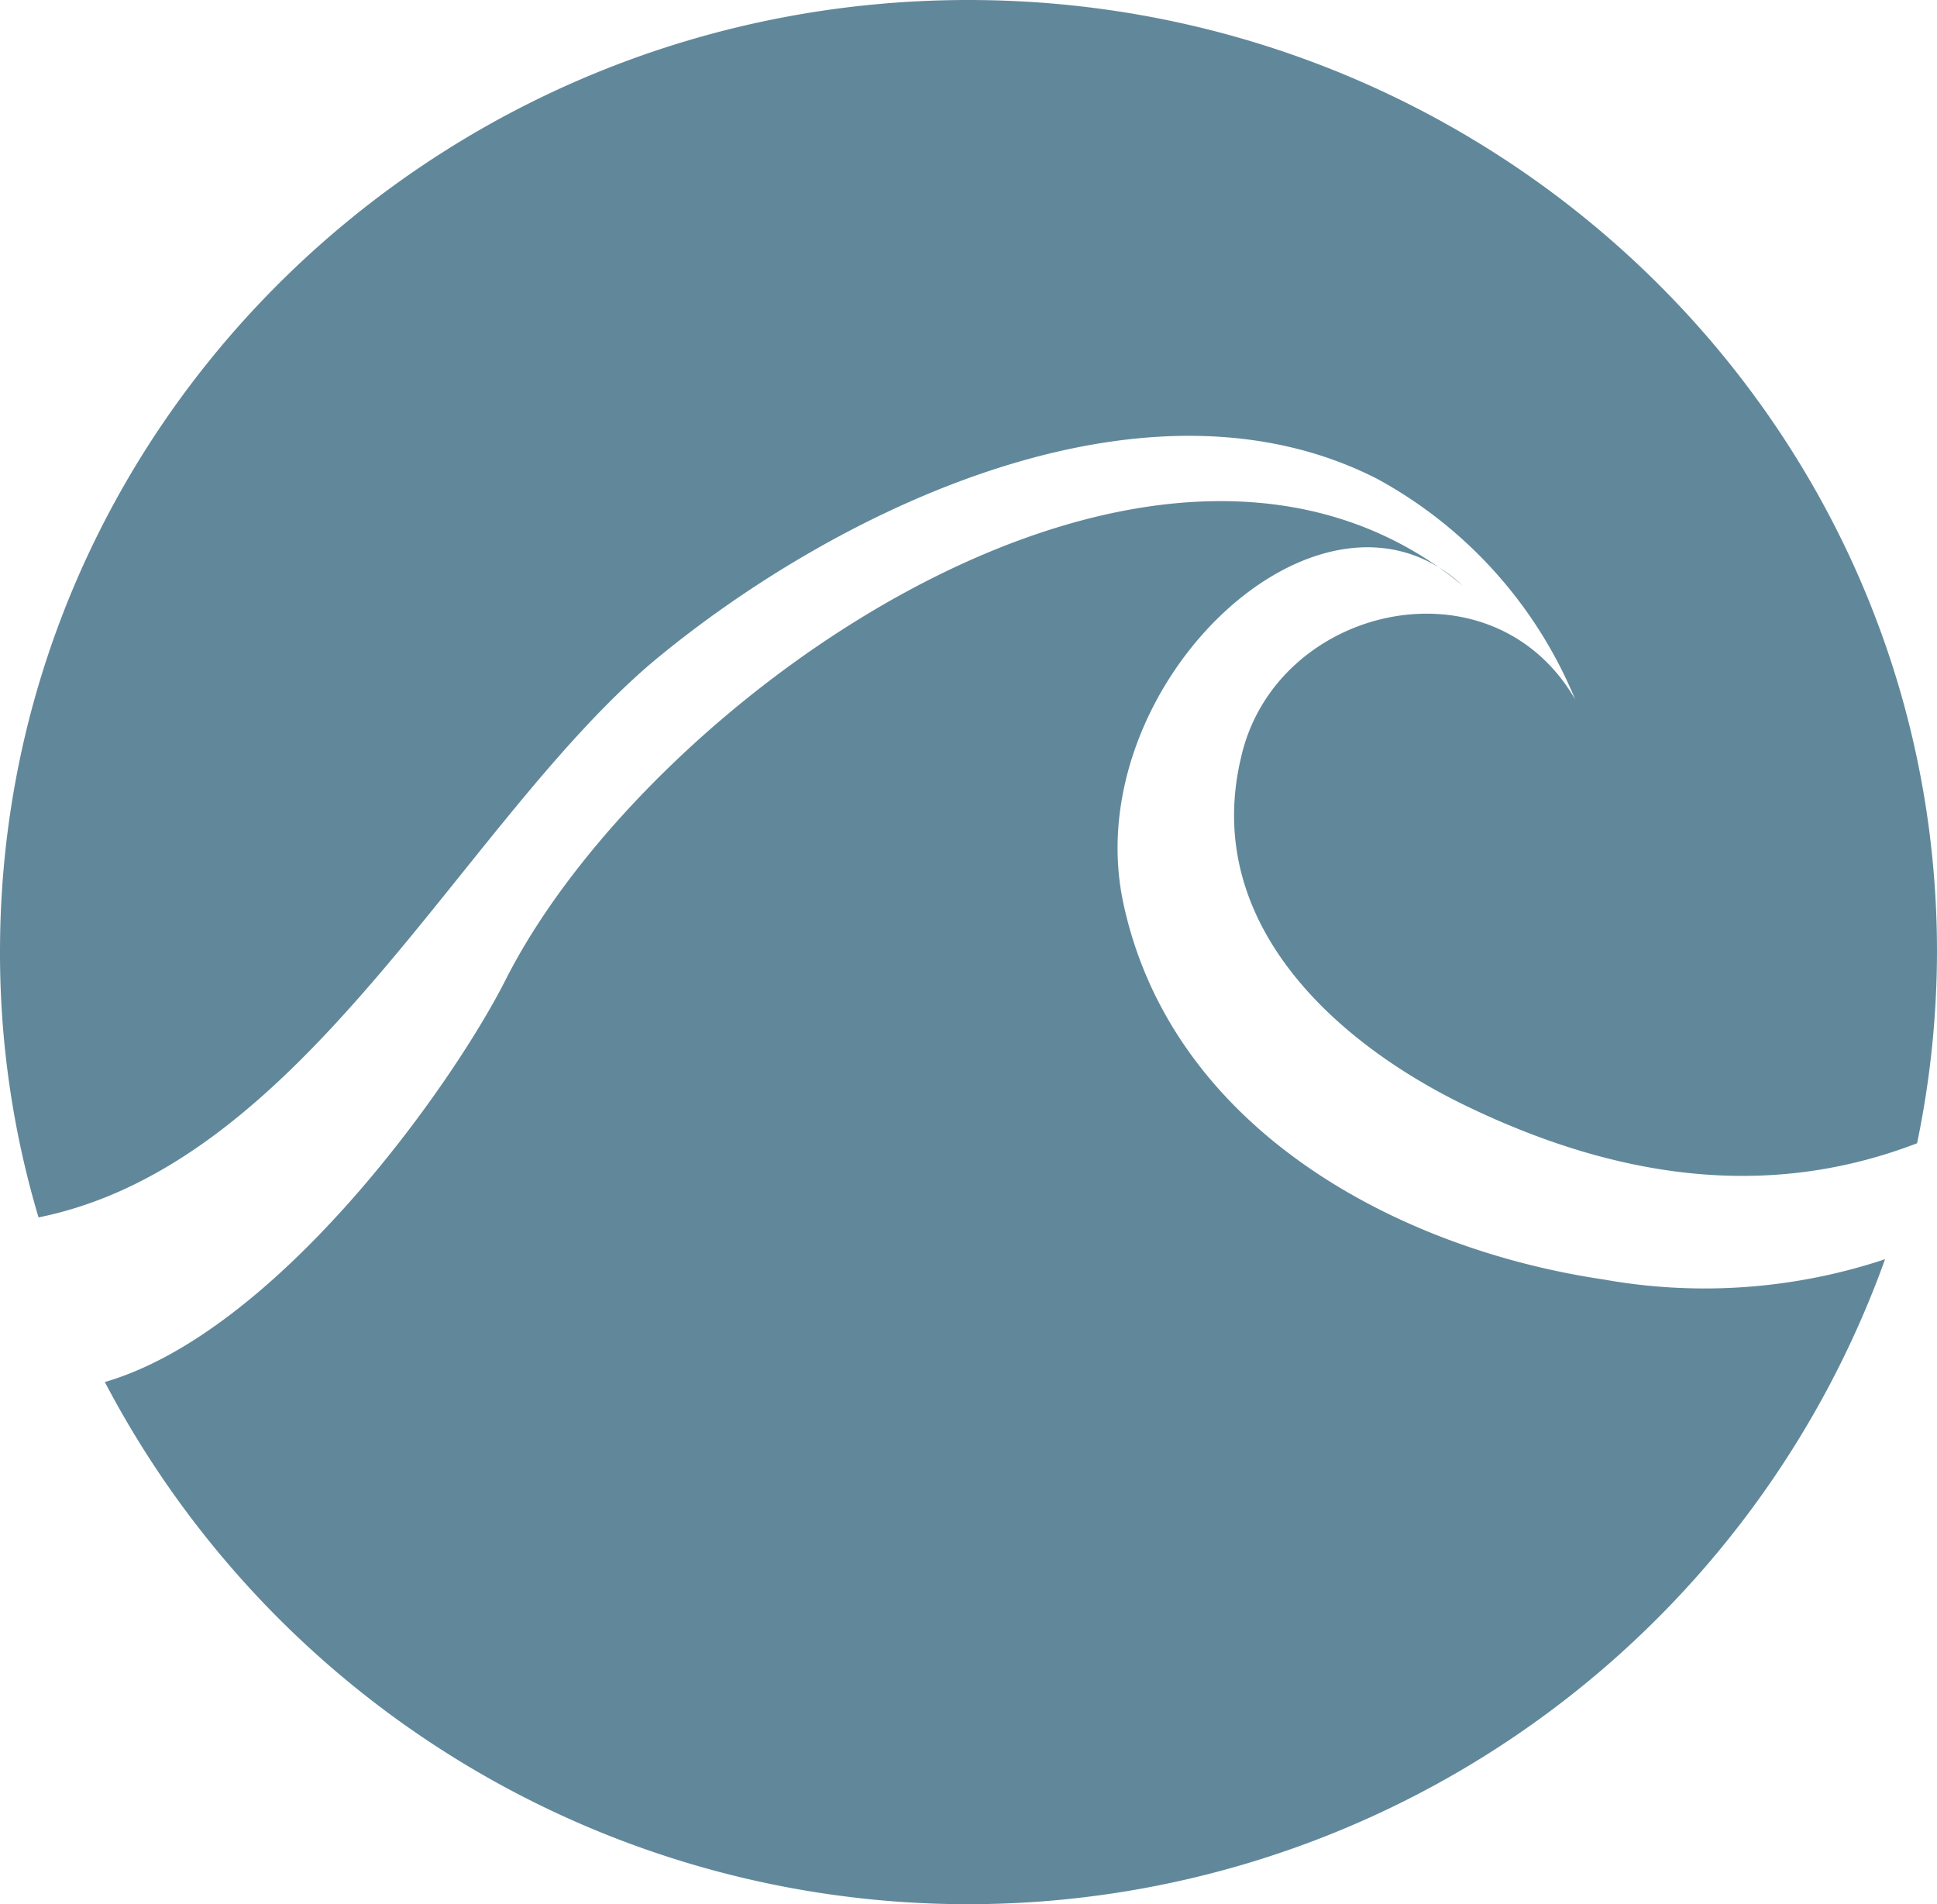
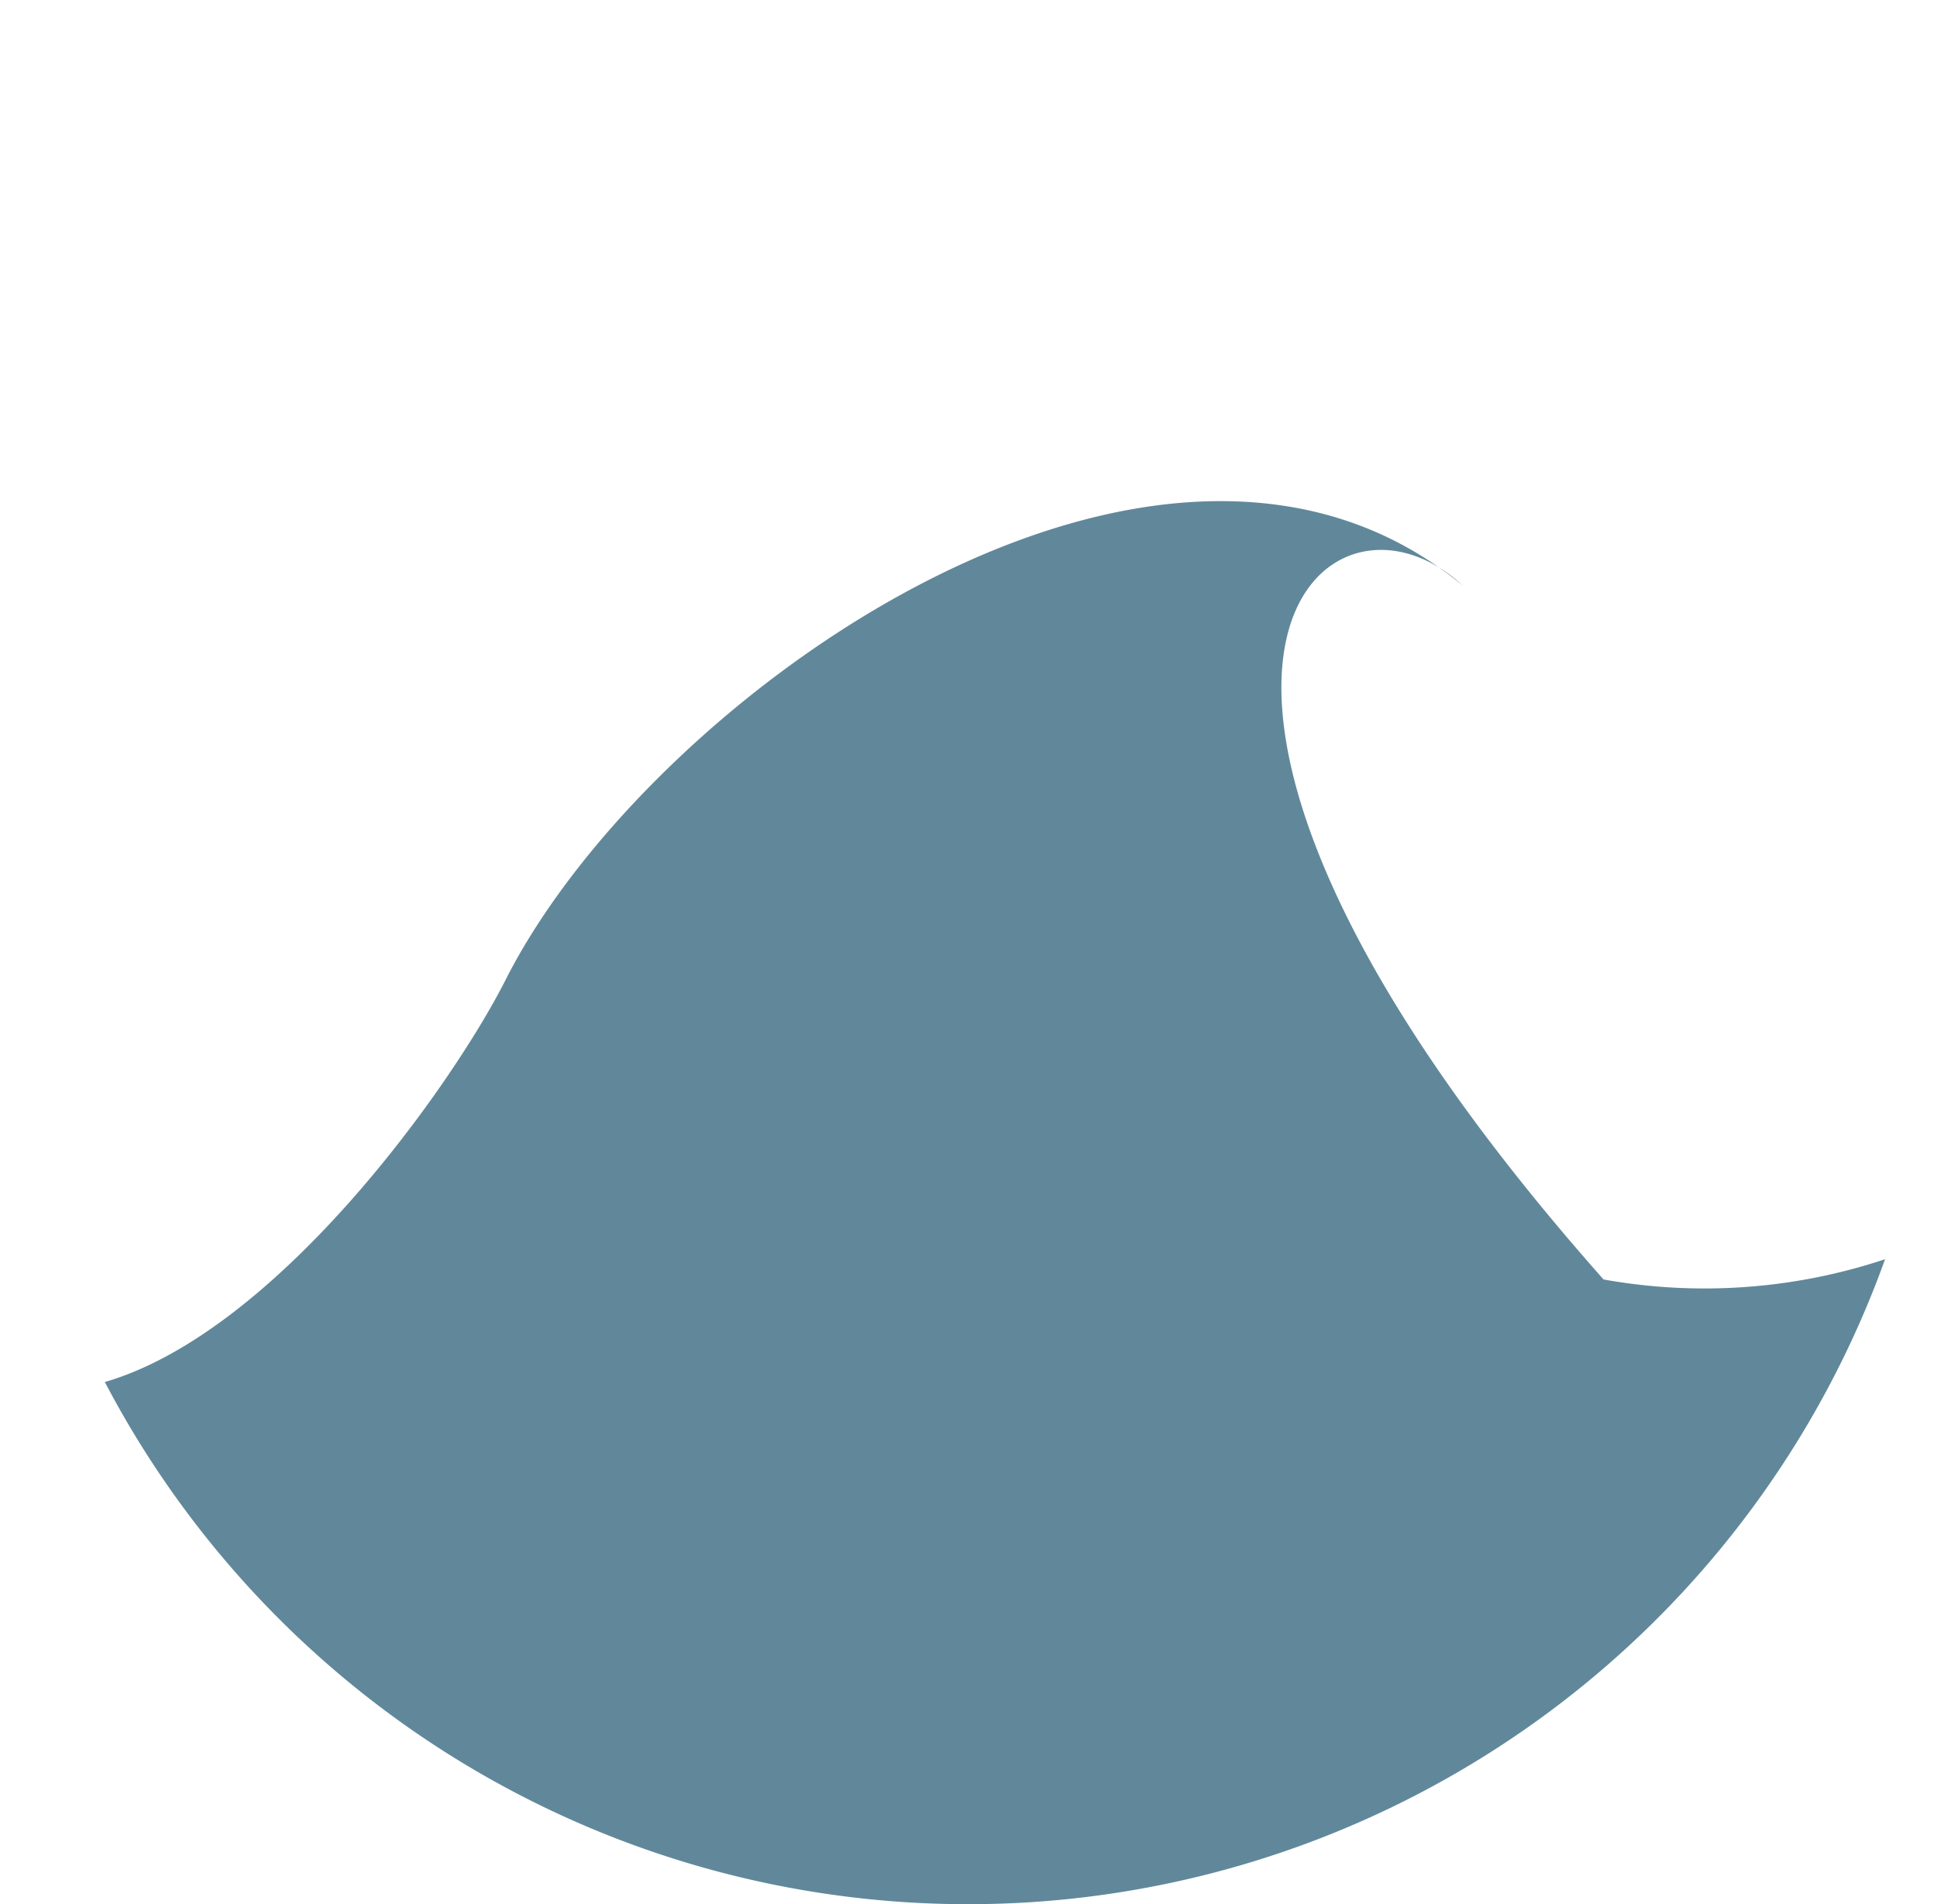
<svg xmlns="http://www.w3.org/2000/svg" viewBox="0 0 59.31 58.29">
  <defs>
    <style>.cls-1{fill:#61889a;}</style>
  </defs>
  <title>MVAsset 5</title>
  <g id="Layer_2" data-name="Layer 2">
    <g id="Layer_1-2" data-name="Layer 1">
-       <path class="cls-1" d="M29.65,0C13.27,0,0,13.05,0,29.14a28.29,28.29,0,0,0,1.18,8.13c8.17-1.65,12.92-12,18.8-17,5.5-4.59,15-9.28,22.19-5.61a13.59,13.59,0,0,1,6.06,6.75C45.67,17,39.05,18.53,38,23.19c-1.19,5,2.8,8.69,6.9,10.67C50,36.32,54.54,36.6,58.7,35a29,29,0,0,0,.61-5.87C59.31,13.05,46,0,29.65,0Z" />
-       <path class="cls-1" d="M49.1,39.17c-6.36-.94-13.25-4.64-14.71-11.55C33,21,40.45,13.9,44.79,17.93c-9.28-7.69-24.9,3.38-29.3,12.05-1.64,3.25-7,10.79-12.28,12.33a29.84,29.84,0,0,0,54.51-3.76A17.5,17.5,0,0,1,49.1,39.17Z" />
+       <path class="cls-1" d="M49.1,39.17C33,21,40.45,13.9,44.79,17.93c-9.28-7.69-24.9,3.38-29.3,12.05-1.64,3.25-7,10.79-12.28,12.33a29.84,29.84,0,0,0,54.51-3.76A17.5,17.5,0,0,1,49.1,39.17Z" />
    </g>
  </g>
</svg>